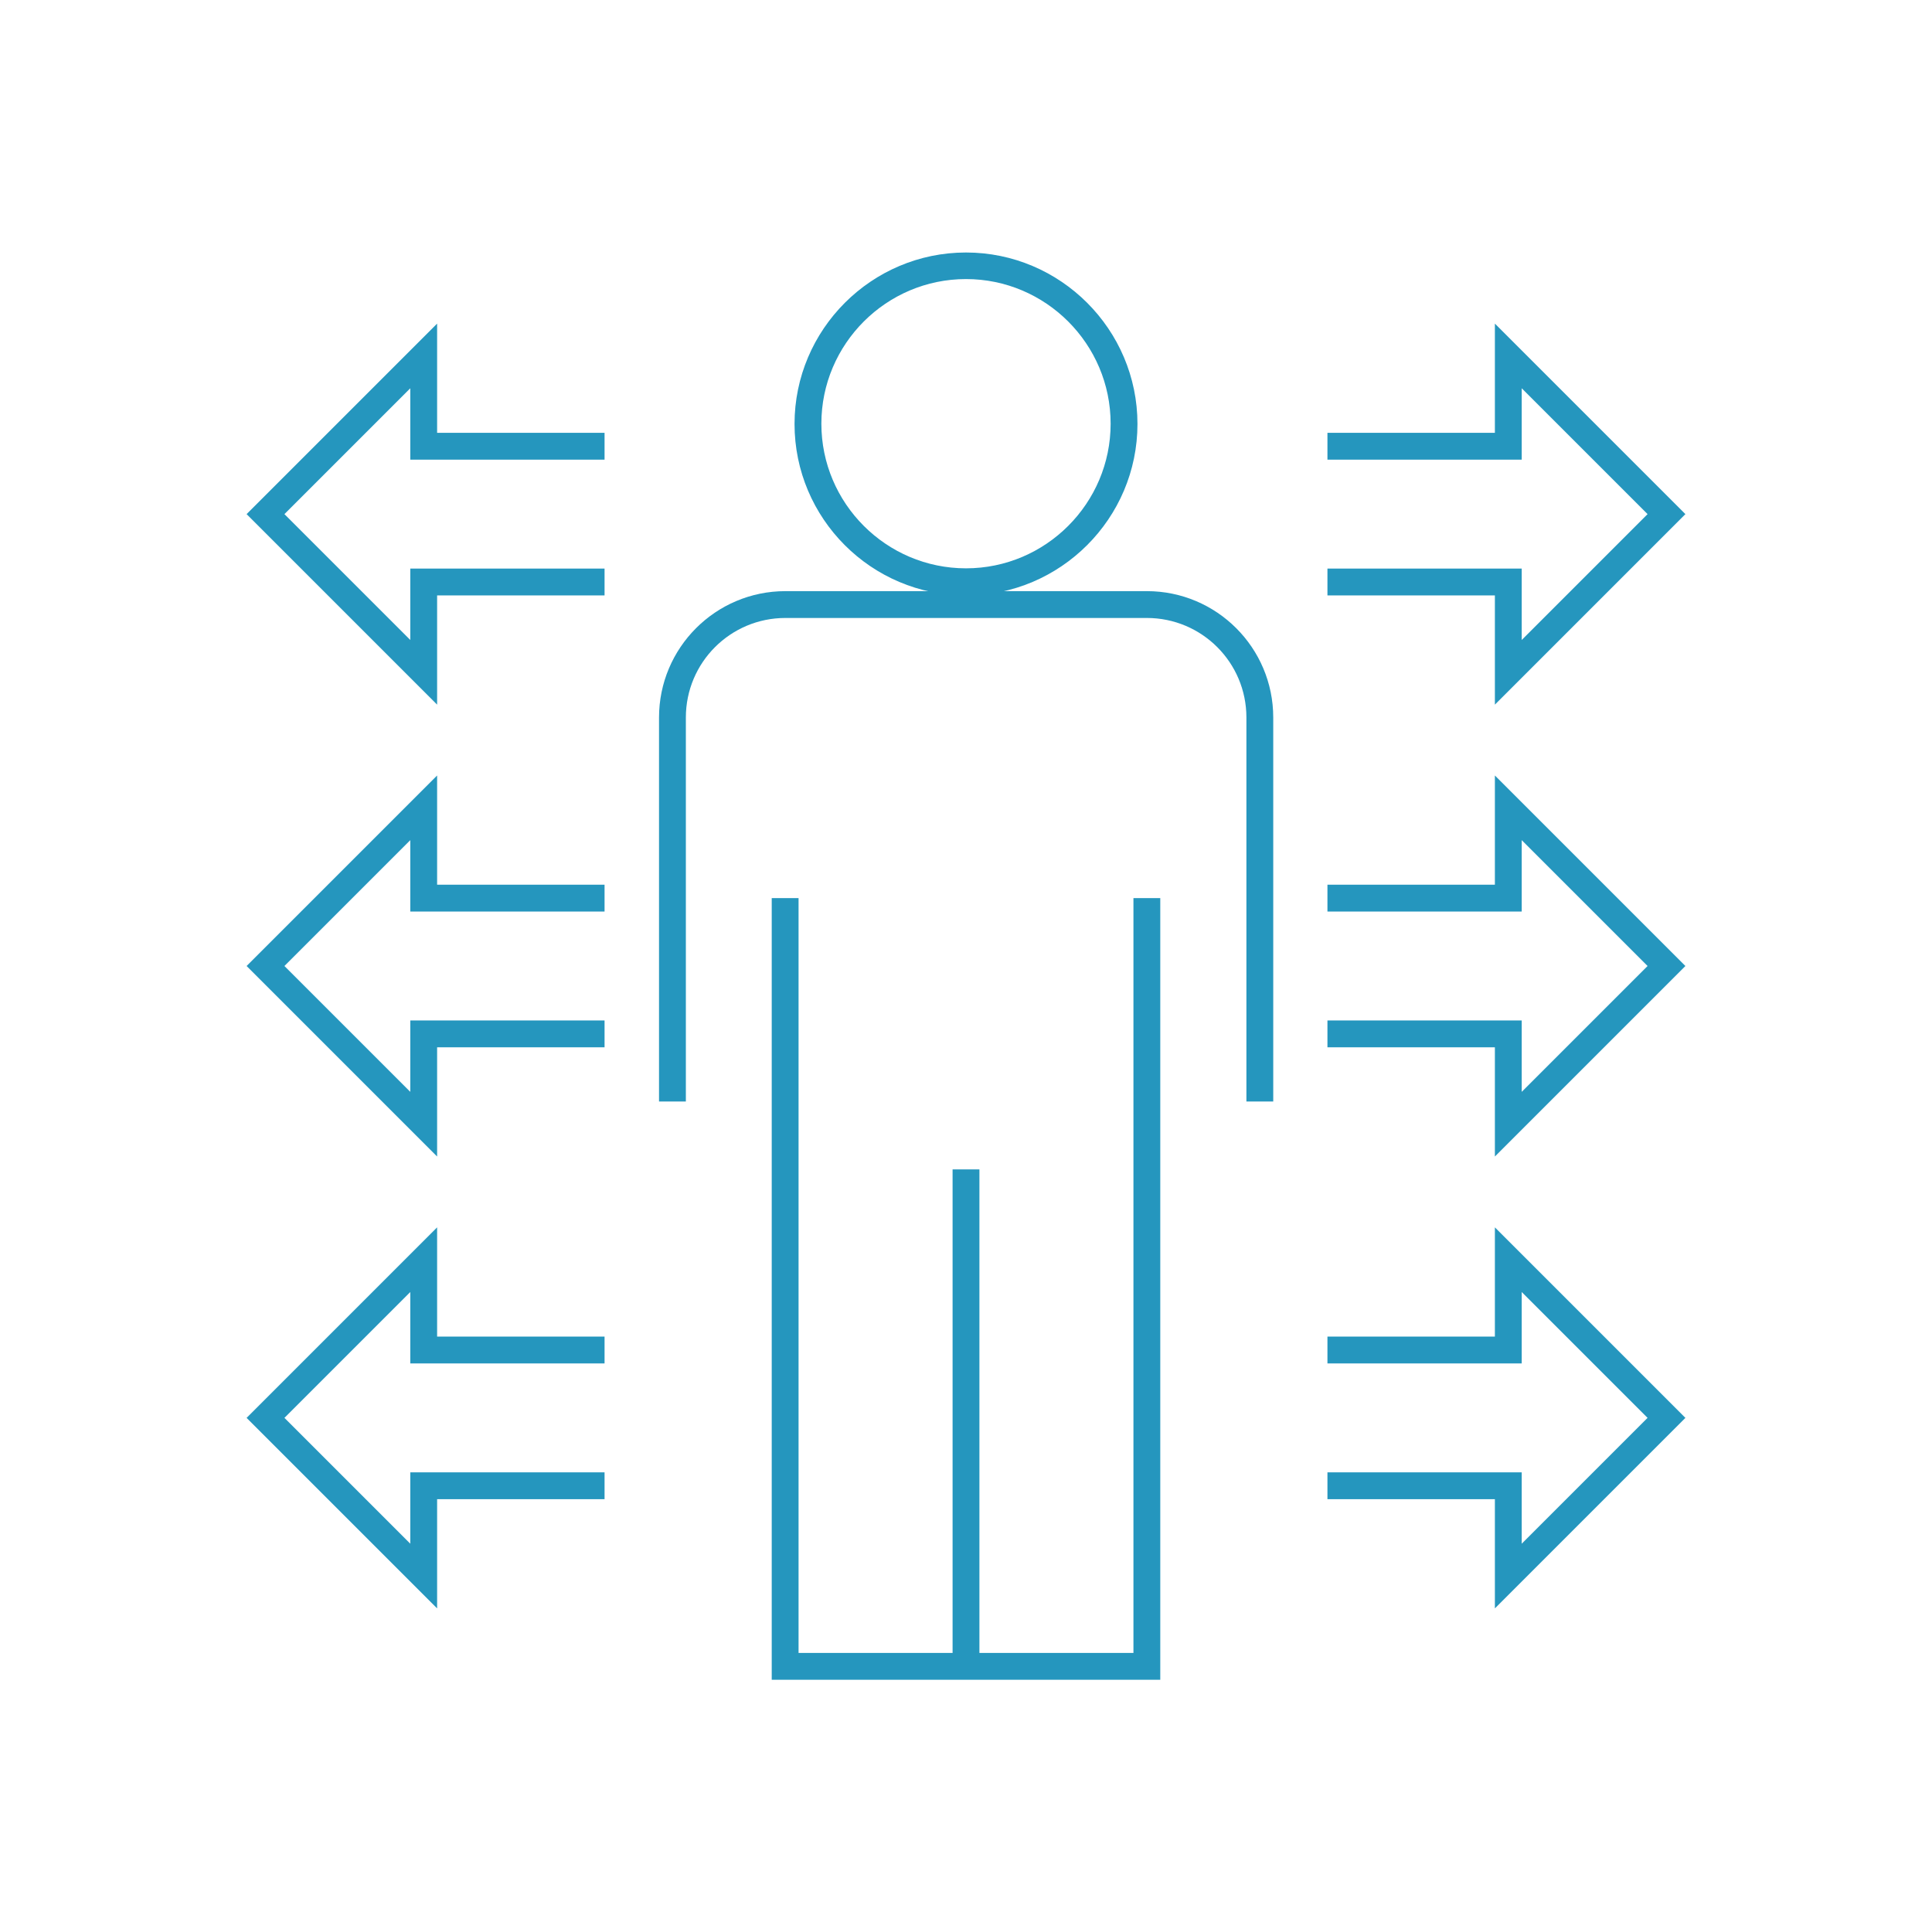
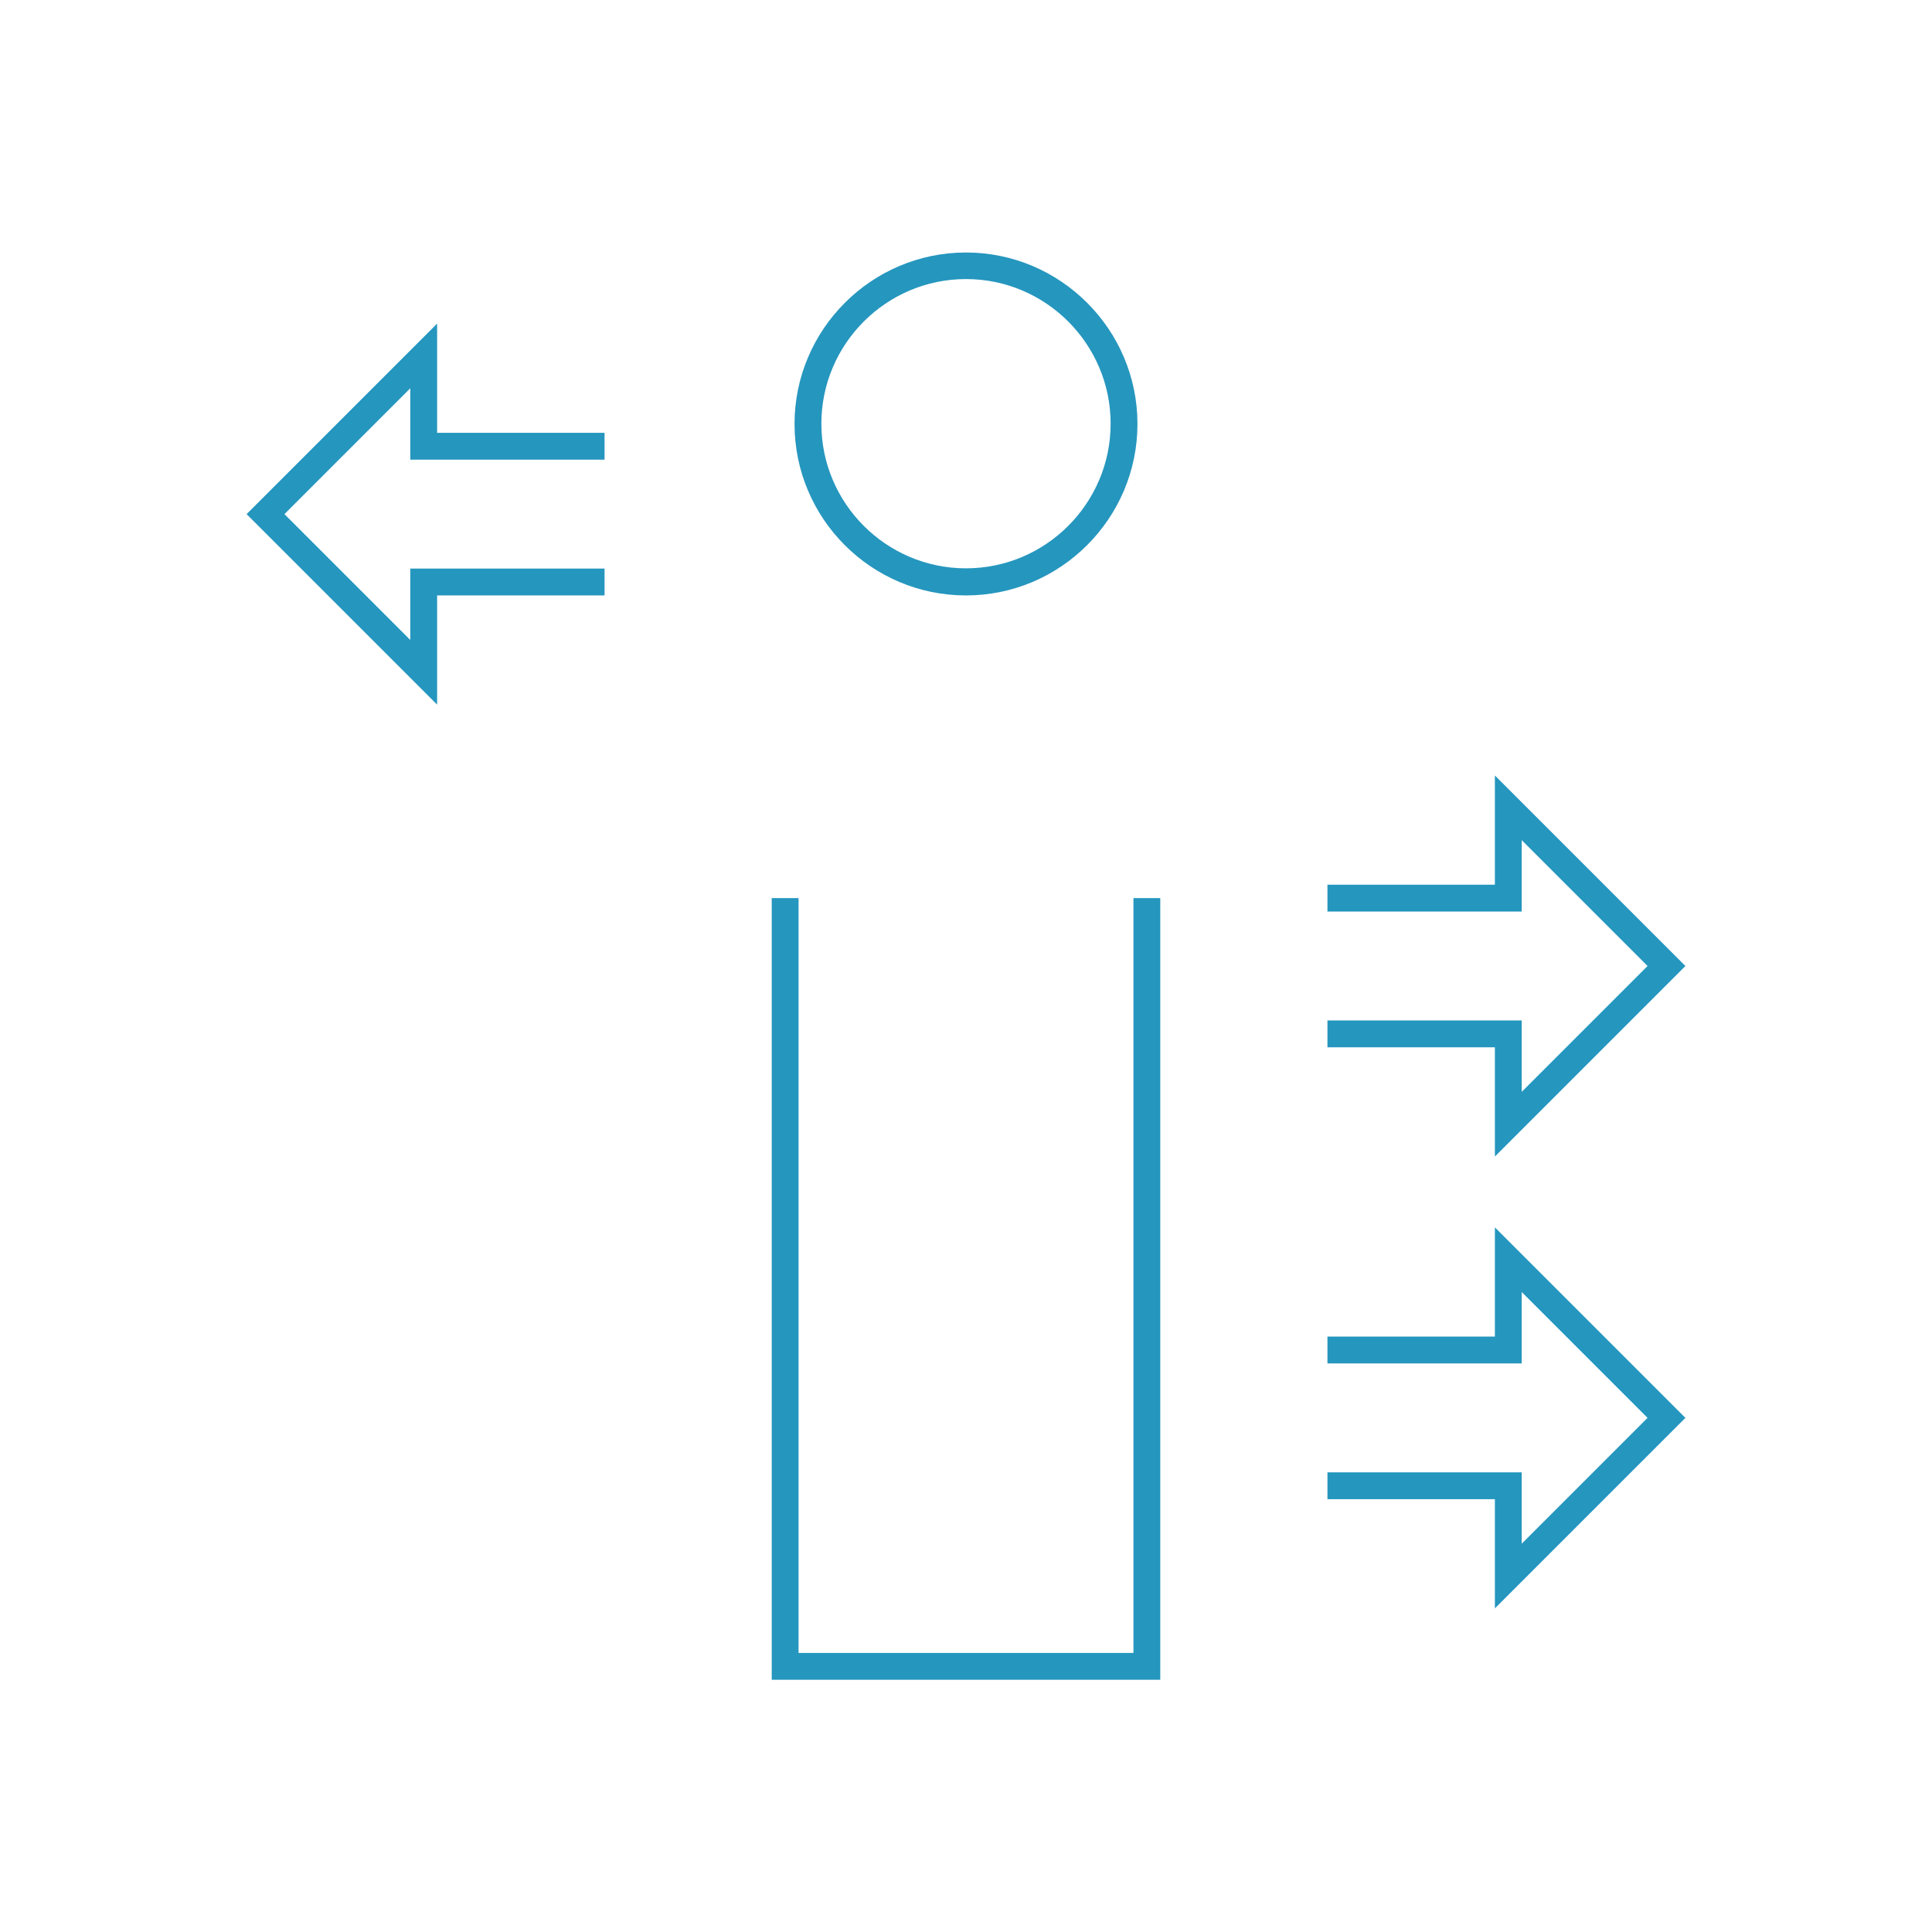
<svg xmlns="http://www.w3.org/2000/svg" id="Layer_1" data-name="Layer 1" viewBox="0 0 72 72">
  <defs>
    <style>
      .cls-1 {
        fill: #2596be;
      }
    </style>
  </defs>
  <path class="cls-1" d="M36,22.19c-3.53,0-6.39-2.87-6.39-6.39s2.87-6.39,6.39-6.39,6.39,2.87,6.39,6.39-2.87,6.39-6.39,6.39ZM36,10.4c-2.97,0-5.39,2.42-5.39,5.39s2.42,5.39,5.39,5.39,5.39-2.42,5.39-5.39-2.42-5.39-5.39-5.39Z" />
-   <path class="cls-1" d="M47.45,41.05h-1v-14.31c0-2.05-1.66-3.71-3.71-3.71h-13.47c-2.05,0-3.71,1.66-3.71,3.71v14.31h-1v-14.31c0-2.6,2.11-4.71,4.71-4.71h13.47c2.6,0,4.71,2.11,4.71,4.71v14.31Z" />
  <polygon class="cls-1" points="43.24 62.6 28.76 62.6 28.76 33.47 29.76 33.47 29.76 61.6 42.24 61.6 42.24 33.47 43.24 33.47 43.24 62.6" />
-   <rect class="cls-1" x="35.5" y="43.58" width="1" height="18.52" />
-   <polygon class="cls-1" points="16.29 59.94 9.19 52.84 16.29 45.74 16.29 49.81 22.53 49.81 22.53 50.81 15.29 50.81 15.29 48.15 10.6 52.84 15.29 57.53 15.29 54.87 22.53 54.87 22.53 55.87 16.29 55.87 16.29 59.94" />
-   <polygon class="cls-1" points="16.29 43.1 9.19 36 16.29 28.9 16.29 32.97 22.53 32.97 22.53 33.97 15.29 33.97 15.29 31.31 10.6 36 15.29 40.69 15.29 38.03 22.53 38.03 22.53 39.03 16.29 39.03 16.29 43.1" />
  <polygon class="cls-1" points="16.29 26.26 9.19 19.16 16.29 12.06 16.29 16.13 22.53 16.13 22.53 17.13 15.29 17.13 15.29 14.47 10.6 19.16 15.29 23.85 15.29 21.19 22.53 21.19 22.53 22.19 16.29 22.19 16.29 26.26" />
  <polygon class="cls-1" points="55.71 59.94 55.71 55.87 49.47 55.87 49.47 54.87 56.71 54.87 56.71 57.53 61.4 52.84 56.71 48.15 56.71 50.81 49.47 50.81 49.47 49.81 55.71 49.81 55.71 45.74 62.81 52.84 55.71 59.94" />
  <polygon class="cls-1" points="55.71 43.1 55.71 39.03 49.47 39.03 49.47 38.03 56.71 38.03 56.71 40.69 61.4 36 56.71 31.31 56.71 33.97 49.47 33.97 49.47 32.97 55.71 32.97 55.71 28.9 62.81 36 55.71 43.1" />
-   <polygon class="cls-1" points="55.71 26.26 55.71 22.19 49.47 22.19 49.47 21.19 56.71 21.19 56.71 23.85 61.4 19.16 56.71 14.47 56.71 17.13 49.47 17.13 49.47 16.13 55.71 16.13 55.71 12.06 62.81 19.16 55.71 26.26" />
</svg>